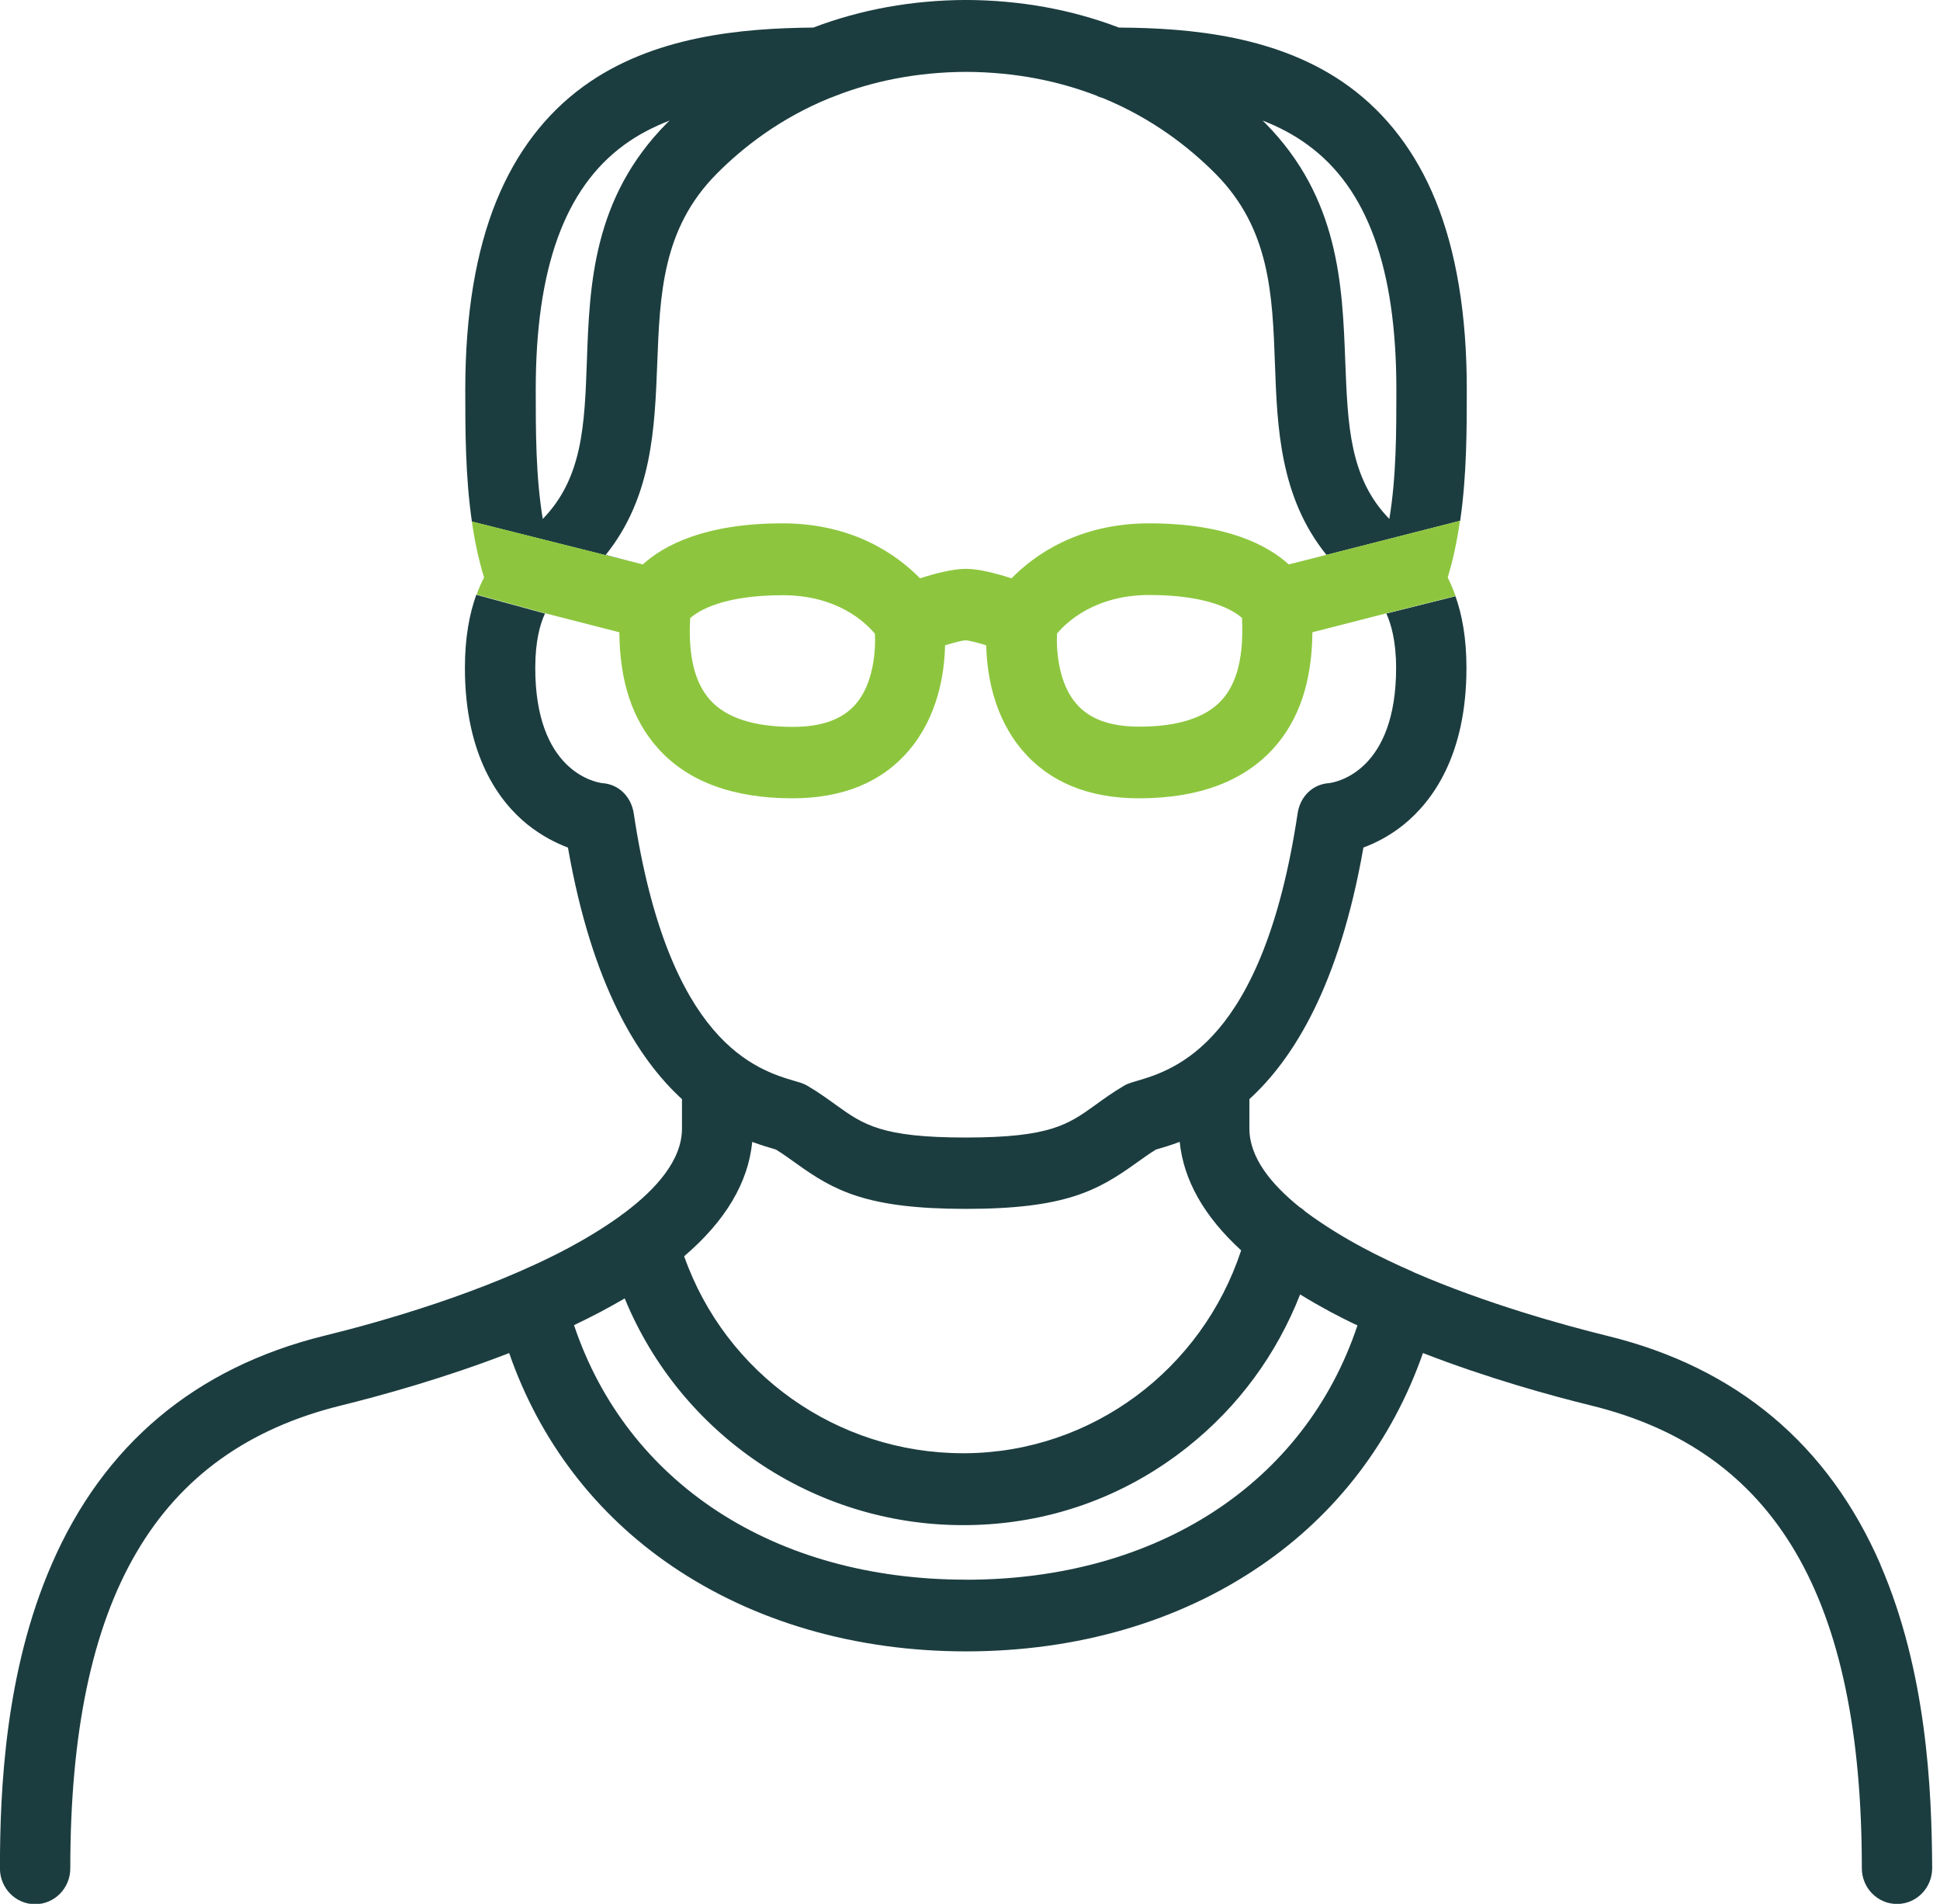
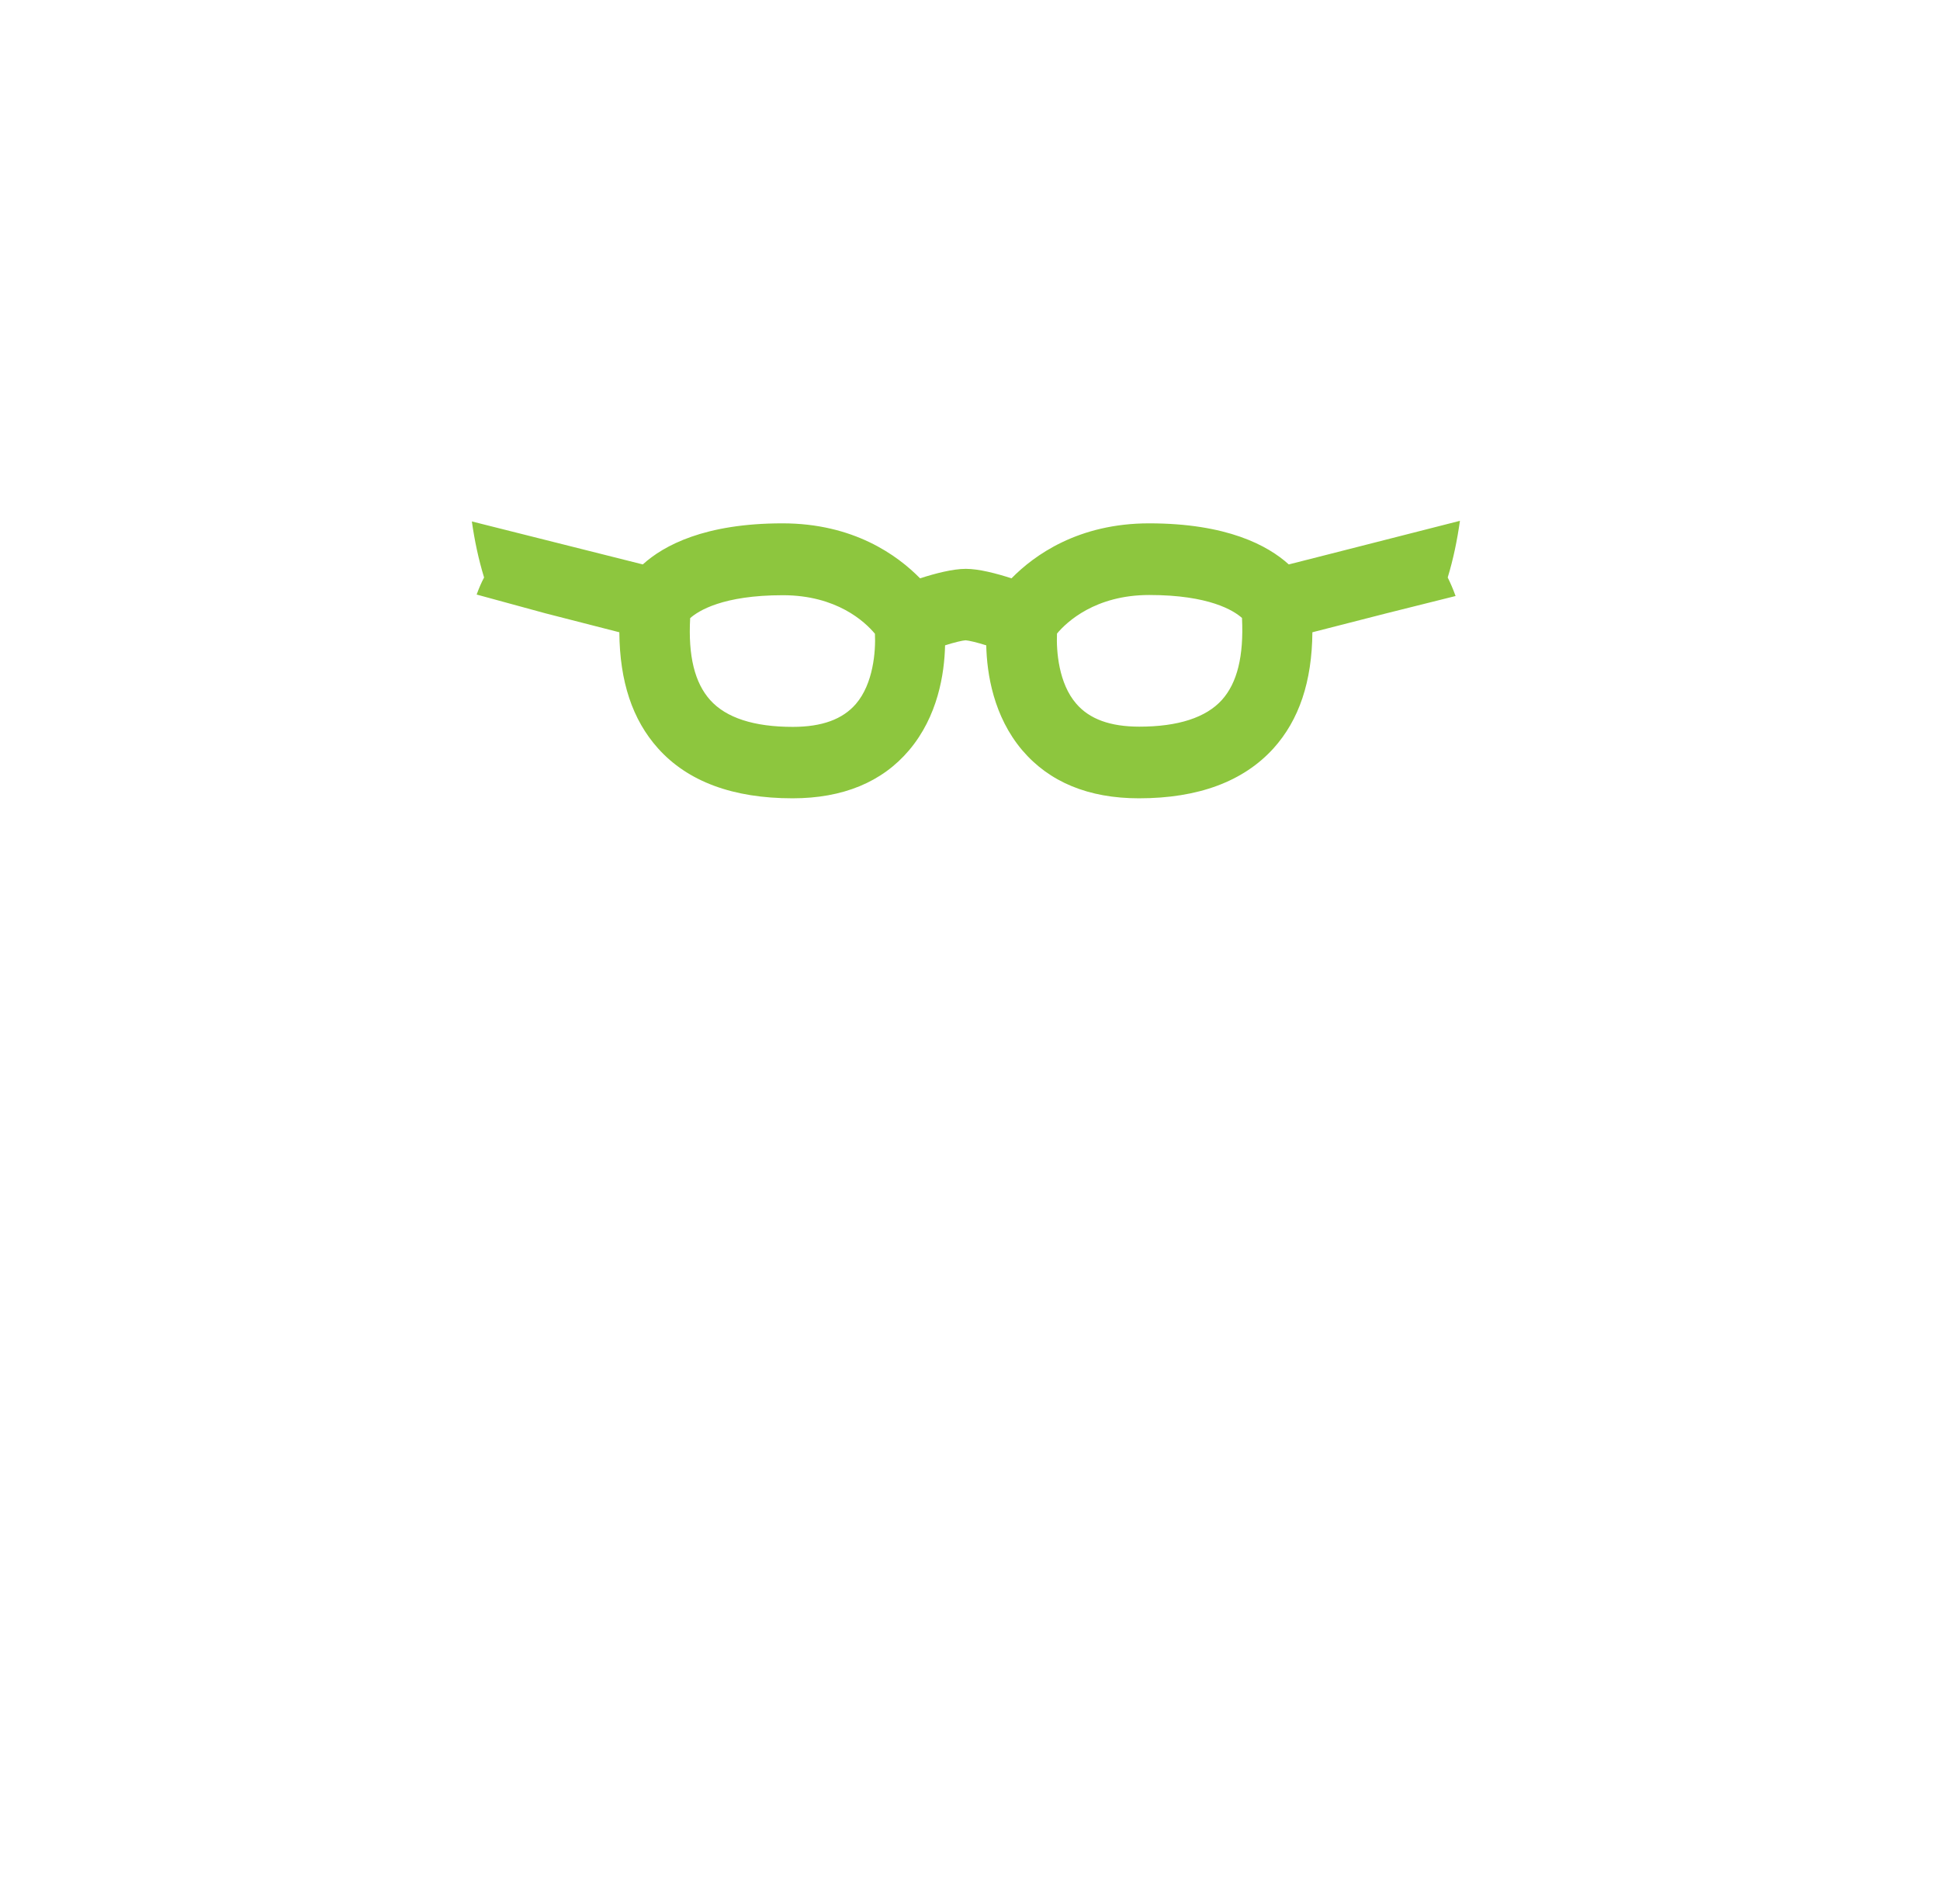
<svg xmlns="http://www.w3.org/2000/svg" fill="none" height="52" viewBox="0 0 53 52" width="53">
-   <path d="m16.547 15.157c1.272-1.577 1.34-3.481 1.408-5.213.073-1.899.136-3.694 1.617-5.19.712-.719 1.73-1.519 3.098-2.077.051-.017.102-.035.153-.058 1.006-.391 2.188-.65 3.573-.656 1.379.006 2.561.265 3.562.65.051.029.107.046.164.063 1.363.558 2.38 1.358 3.092 2.077 1.481 1.496 1.549 3.291 1.617 5.19.062 1.732.136 3.642 1.408 5.213l3.652-.932c.181-1.243.181-2.503.181-3.591 0-2.043-.288-3.781-.859-5.173-.531-1.3-1.329-2.348-2.363-3.102-1.894-1.381-4.325-1.594-6.281-1.605-1.3-.495-2.702-.748-4.172-.754h-.006c-1.47.006-2.872.259-4.172.754-1.956.017-4.393.23-6.286 1.611-1.034.754-1.826 1.795-2.363 3.102-.571 1.393-.859 3.13-.859 5.173 0 1.093 0 2.359.181 3.608l4.67 1.174zm19.181-11.198c1.628 1.185 2.42 3.372 2.42 6.681 0 1.139 0 2.382-.192 3.533-1.085-1.111-1.136-2.555-1.204-4.304-.079-2.089-.17-4.46-2.182-6.502-.023-.023-.051-.052-.079-.075.435.167.854.386 1.238.667zm-20.9 10.214c-.192-1.157-.192-2.4-.192-3.533 0-3.309.791-5.495 2.414-6.681.384-.282.803-.495 1.244-.667-.028.023-.051.052-.079.075-2.018 2.043-2.109 4.414-2.182 6.502-.062 1.749-.119 3.188-1.204 4.304z" fill="#1c3d40" />
-   <path d="m51.376 42.737c-1.425-3.28-3.929-5.386-7.457-6.249-1.216-.299-3.313-.88-5.28-1.732-.017-.006-.034-.017-.045-.023-.458-.201-.91-.414-1.34-.644-.52-.276-1.08-.616-1.583-.99-.051-.046-.102-.092-.164-.127-.78-.627-1.374-1.358-1.374-2.146v-.806c1.204-1.099 2.454-3.102 3.115-6.871.322-.121.712-.311 1.102-.627.78-.633 1.713-1.887 1.713-4.281 0-.823-.124-1.462-.3-1.956l-1.888.472c.124.276.266.742.266 1.485 0 2.797-1.605 3.119-1.832 3.148-.452.029-.791.368-.859.829-.944 6.284-3.369 7.003-4.404 7.308-.045.011-.09.029-.136.04-.073.023-.147.052-.209.092-.311.184-.56.363-.78.524-.746.535-1.238.886-3.539.886-2.301 0-2.793-.351-3.539-.886-.221-.161-.469-.34-.78-.524-.068-.04-.136-.069-.209-.092-.04-.011-.085-.023-.136-.04-1.035-.305-3.46-1.024-4.404-7.308-.068-.455-.407-.8-.859-.829-.226-.029-1.832-.351-1.832-3.148 0-.742.136-1.208.266-1.485l-1.877-.512c-.181.501-.311 1.151-.311 1.997 0 2.394.933 3.654 1.713 4.281.39.311.78.506 1.102.627.661 3.775 1.916 5.772 3.115 6.871v.806c0 .852-.695 1.64-1.566 2.296-.045.029-.085.058-.124.092-.458.328-.955.627-1.419.875-2.295 1.22-5.161 2.026-6.665 2.394-3.522.869-6.032 2.975-7.451 6.255-1.261 2.906-1.408 6.123-1.408 8.292 0 .541.43.978.961.978.531 0 .961-.437.961-.978 0-7.389 2.352-11.399 7.394-12.642 1.074-.265 2.815-.742 4.596-1.433.831 2.394 2.352 4.391 4.438 5.812 2.239 1.525 5.02 2.336 8.044 2.336 3.024 0 5.806-.806 8.044-2.336 2.086-1.421 3.601-3.418 4.438-5.812 1.781.691 3.516 1.168 4.596 1.433 5.043 1.237 7.394 5.254 7.394 12.636 0 .541.43.978.961.978s.961-.437.961-.978c-.011-2.164-.153-5.375-1.413-8.286zm-30.827-11.549c.249.092.464.155.639.207h.006c.198.121.367.247.548.374 1.046.754 1.939 1.249 4.647 1.249s3.595-.495 4.647-1.249c.181-.127.35-.253.548-.374h.006c.175-.052.396-.115.639-.207.107 1.047.667 2.037 1.679 2.963-1.074 3.263-4.087 5.513-7.524 5.541-.023 0-.045 0-.073 0-3.449 0-6.49-2.175-7.62-5.38 1.131-.967 1.752-2.014 1.86-3.125zm5.84 11.957c-5.235 0-9.26-2.641-10.707-6.951.249-.121.497-.242.735-.368.226-.121.441-.242.65-.362 1.526 3.712 5.156 6.192 9.243 6.192h.085c2.227-.017 4.319-.759 6.049-2.135 1.385-1.099 2.431-2.526 3.075-4.166.26.161.543.322.831.478.243.127.486.253.735.368-1.436 4.304-5.467 6.946-10.696 6.946z" fill="#1c3d40" />
  <path d="m16.92 17.269c.011 1.347.356 2.388 1.057 3.171.814.909 2.052 1.364 3.675 1.364 1.374 0 2.448-.443 3.183-1.312.786-.926.967-2.089.984-2.866.254-.081.469-.132.56-.138.09.006.311.058.565.138.017.777.198 1.939.984 2.866.741.869 1.809 1.312 3.188 1.312 1.622 0 2.855-.46 3.675-1.364.701-.777 1.052-1.824 1.063-3.171l2.024-.518 1.888-.472c-.068-.19-.141-.357-.215-.506.153-.501.26-1.024.334-1.548l-3.652.931-1.024.26c-.571-.518-1.69-1.122-3.816-1.122-1.933 0-3.138.869-3.759 1.502-.407-.132-.888-.259-1.249-.259-.356 0-.842.127-1.249.259-.622-.633-1.82-1.502-3.759-1.502-2.126 0-3.245.604-3.816 1.122l-4.67-1.174c.073.518.181 1.03.334 1.531-.073.138-.141.293-.203.466l1.877.512zm11.957.035c.266-.317 1.046-1.053 2.521-1.053 1.639 0 2.307.426 2.533.627.051 1.042-.13 1.772-.548 2.238-.435.483-1.198.731-2.256.731-.797 0-1.363-.207-1.724-.627-.48-.552-.548-1.433-.526-1.916zm-10.023-.42c.226-.201.893-.627 2.533-.627 1.47 0 2.244.725 2.516 1.053.023.483-.045 1.364-.52 1.916-.362.42-.927.627-1.724.627-1.063 0-1.82-.247-2.256-.731-.424-.472-.605-1.203-.548-2.238z" fill="#8dc63e" />
</svg>